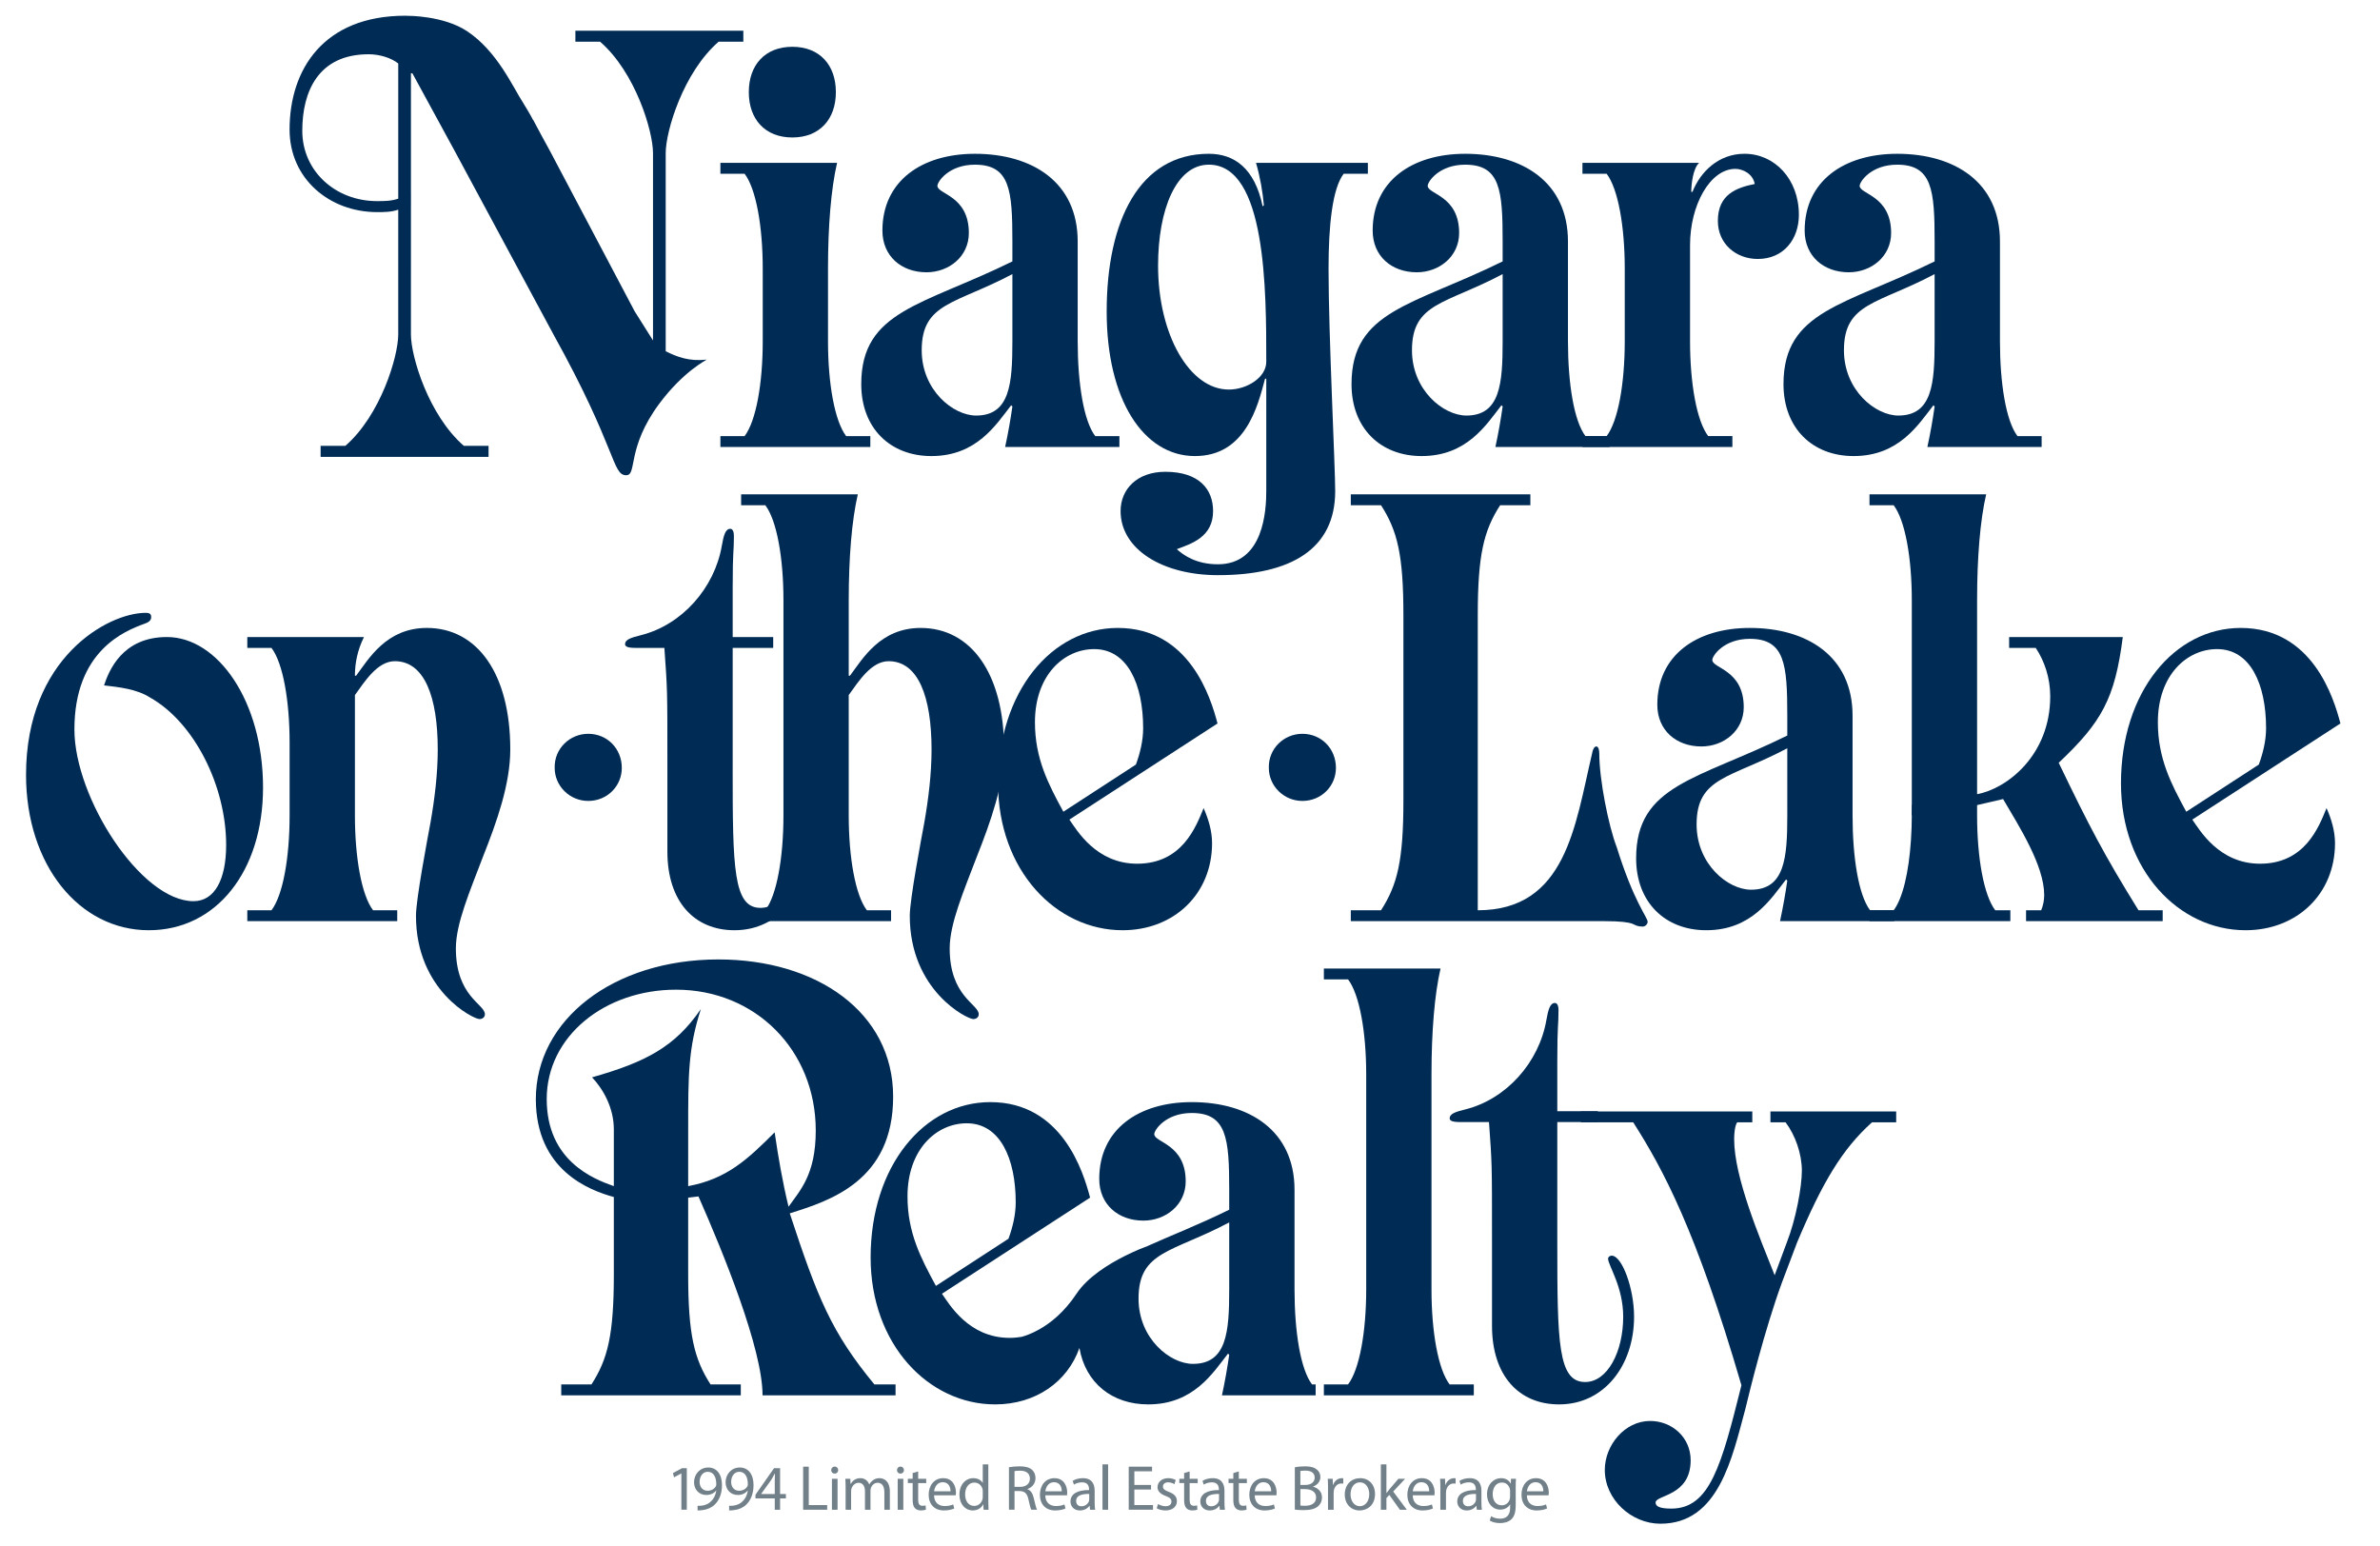
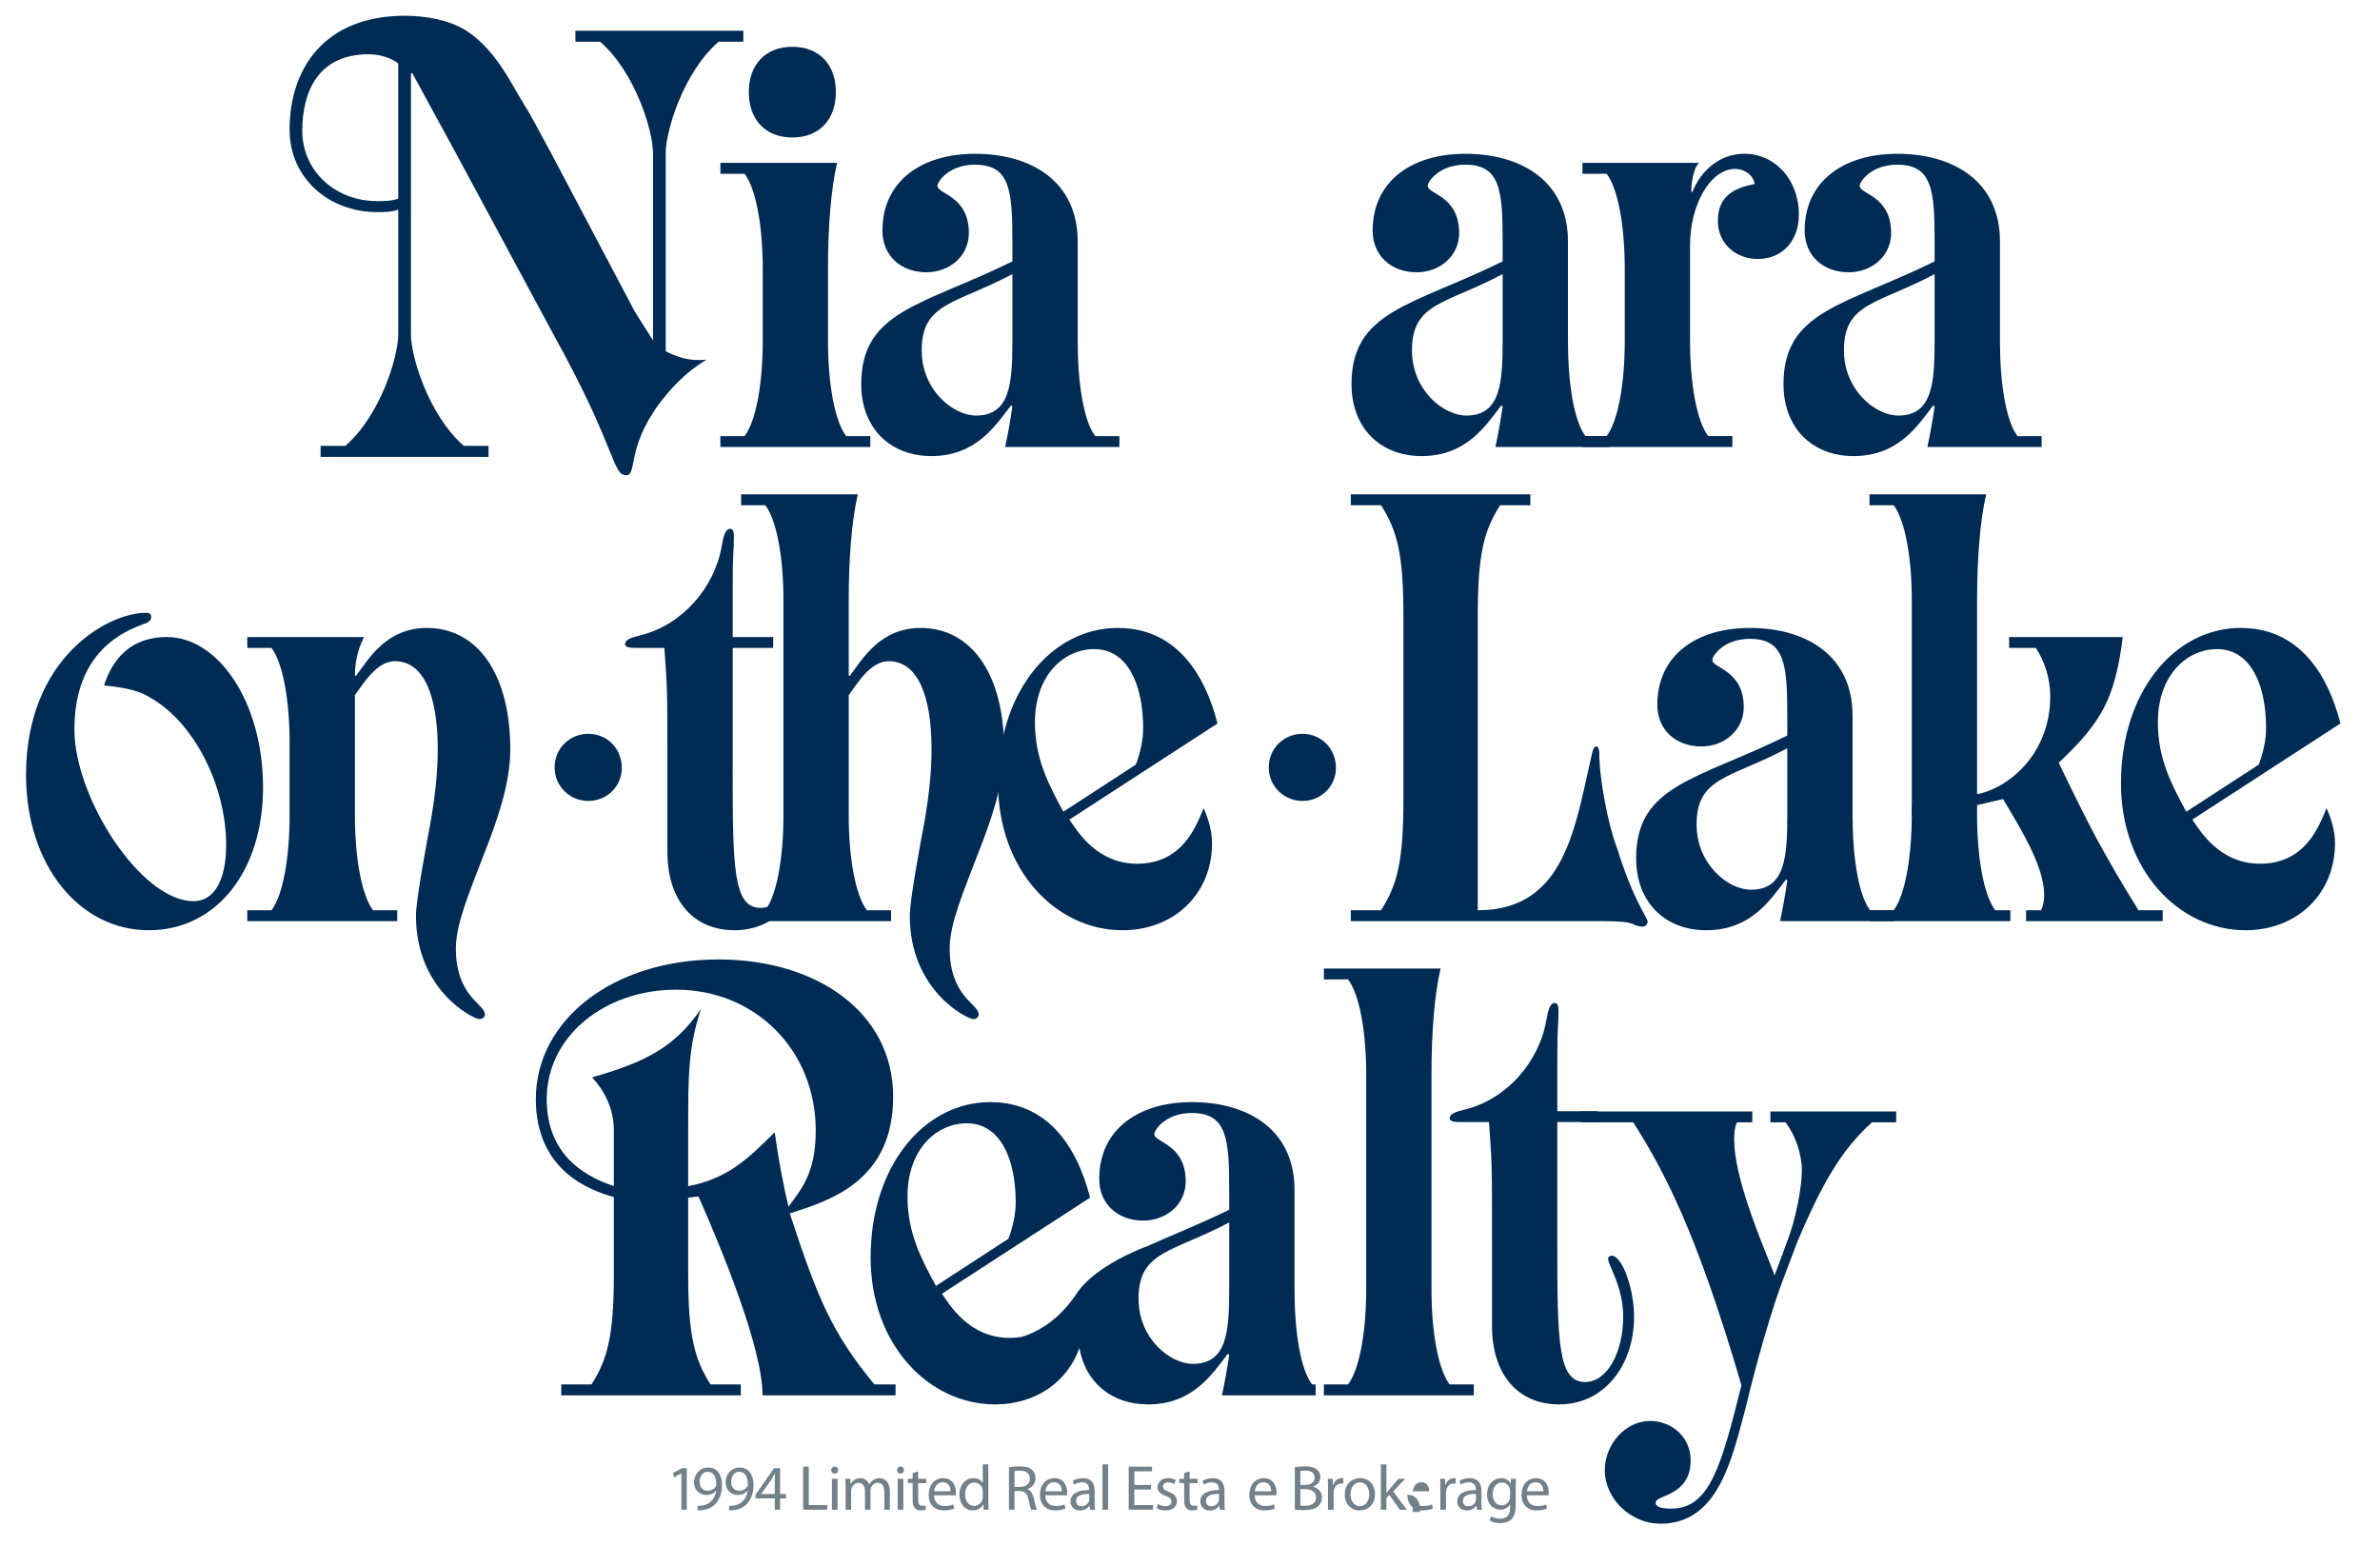
<svg xmlns="http://www.w3.org/2000/svg" version="1.1" x="0px" y="0px" width="272px" height="176.666px" viewBox="0 0 272 176.666" enable-background="new 0 0 272 176.666" xml:space="preserve">
  <g id="Layer_3">
    <path fill="#002B54" d="M82.331,49.843h2.765c1.313-1.728,2.074-6.011,2.074-10.847v-8.292c0-4.837-0.761-9.12-2.074-10.848h-2.765   v-1.243h13.335c-0.691,2.971-1.037,7.254-1.037,12.091v8.292c0,4.836,0.759,9.119,2.073,10.847h2.764v1.243H82.331V49.843z    M85.578,10.529c0-3.109,1.865-5.181,4.975-5.181c3.109,0,4.975,2.071,4.975,5.181c0,3.108-1.866,5.182-4.975,5.182   C87.443,15.711,85.578,13.638,85.578,10.529z" />
    <path fill="#002B54" d="M127.932,49.843v1.243h-13.059c0.345-1.588,0.622-3.179,0.829-4.63l-0.139-0.138   c-1.728,2.212-3.938,5.805-9.12,5.805c-4.697,0-8.014-3.179-8.014-8.223c0-8.43,7.048-8.982,17.273-14.025v-2.28   c0-5.872-0.276-8.774-4.285-8.774c-2.971,0-4.283,1.935-4.283,2.42c0,0.967,3.592,1.104,3.592,5.389   c0,2.692-2.279,4.489-4.835,4.489c-2.901,0-5.044-1.865-5.044-4.768c0-5.664,4.492-8.774,10.571-8.774   c6.564,0,11.746,3.247,11.746,10.019v11.401c0,4.836,0.691,9.119,2.004,10.847H127.932z M115.702,31.326   c-6.495,3.454-10.364,3.247-10.364,8.705c0,4.561,3.592,7.462,6.218,7.462c3.87,0,4.146-3.661,4.146-8.497V31.326z" />
-     <path fill="#002B54" d="M153.563,19.856c-1.313,1.728-1.729,6.011-1.729,10.848c0,7.601,0.76,22.593,0.76,25.426   c0,6.564-4.973,9.604-13.402,9.604c-6.357,0-11.124-2.97-11.124-7.324c0-2.486,1.865-4.49,5.112-4.49   c3.87,0,5.458,2.004,5.458,4.49c0,2.973-2.487,3.732-4.146,4.354c0.759,0.688,2.211,1.727,4.699,1.727   c5.25,0,5.526-6.218,5.526-8.36V43.279h-0.138c-0.829,3.109-2.21,8.844-8.014,8.844c-5.873,0-10.088-6.426-10.088-16.514   c0-10.363,3.731-18.033,11.678-18.033c2.902,0,5.25,1.659,6.148,6.01l0.139-0.137c-0.139-1.521-0.415-3.177-0.898-4.836h12.783   v1.243H153.563z M140.435,44.522c2.073,0,4.283-1.383,4.283-3.178c0-8.153,0-22.524-6.563-22.524c-3.731,0-5.804,5.112-5.804,11.54   C132.352,38.236,135.944,44.522,140.435,44.522z" />
    <path fill="#002B54" d="M183.962,49.843v1.243h-13.059c0.345-1.588,0.622-3.179,0.828-4.63l-0.136-0.138   c-1.727,2.212-3.939,5.805-9.122,5.805c-4.697,0-8.014-3.179-8.014-8.223c0-8.43,7.048-8.982,17.272-14.025v-2.28   c0-5.872-0.275-8.774-4.283-8.774c-2.971,0-4.283,1.935-4.283,2.42c0,0.967,3.594,1.104,3.594,5.389   c0,2.692-2.281,4.489-4.838,4.489c-2.901,0-5.044-1.865-5.044-4.768c0-5.664,4.492-8.774,10.571-8.774   c6.564,0,11.748,3.247,11.748,10.019v11.401c0,4.836,0.689,9.119,2.002,10.847H183.962z M171.731,31.326   c-6.493,3.454-10.363,3.247-10.363,8.705c0,4.561,3.592,7.462,6.218,7.462c3.87,0,4.145-3.661,4.145-8.497V31.326z" />
    <path fill="#002B54" d="M180.851,49.843h2.764c1.313-1.728,2.071-6.011,2.071-10.847v-8.292c0-4.837-0.758-9.12-2.071-10.848   h-2.764v-1.243h13.335c-0.691,0.622-0.899,2.417-0.899,3.315h0.139c0.897-2.279,2.97-4.353,5.94-4.353   c3.456,0,6.221,2.903,6.221,6.979c0,2.763-1.729,5.043-4.699,5.043c-2.488,0-4.561-1.727-4.561-4.353   c0-3.039,2.142-3.8,4.213-4.216c-0.206-1.174-1.38-1.728-2.209-1.728c-2.901,0-5.183,4.146-5.183,8.706v10.987   c0,4.836,0.76,9.119,2.074,10.847h2.764v1.243h-17.136V49.843z" />
    <path fill="#002B54" d="M233.33,49.843v1.243h-13.058c0.347-1.588,0.622-3.179,0.828-4.63l-0.136-0.138   c-1.727,2.212-3.939,5.805-9.122,5.805c-4.697,0-8.014-3.179-8.014-8.223c0-8.43,7.047-8.982,17.272-14.025v-2.28   c0-5.872-0.275-8.774-4.281-8.774c-2.973,0-4.285,1.935-4.285,2.42c0,0.967,3.594,1.104,3.594,5.389   c0,2.692-2.281,4.489-4.835,4.489c-2.903,0-5.046-1.865-5.046-4.768c0-5.664,4.492-8.774,10.573-8.774   c6.563,0,11.746,3.247,11.746,10.019v11.401c0,4.836,0.691,9.119,2.004,10.847H233.33z M221.099,31.326   c-6.493,3.454-10.363,3.247-10.363,8.705c0,4.561,3.595,7.462,6.218,7.462c3.87,0,4.145-3.661,4.145-8.497V31.326z" />
    <path fill="#002B54" d="M2.976,88.559c0-13.336,9.328-18.519,13.681-18.519c0.345,0,0.622,0.07,0.622,0.485   c0,0.414-0.346,0.622-0.76,0.759c-2.28,0.829-8.015,3.109-8.015,12.091c0,7.809,7.6,19.621,13.61,19.621   c2.418,0,3.732-2.486,3.732-6.423c0-6.771-3.662-14.027-8.706-16.858c-1.52-0.97-3.524-1.177-5.25-1.384   c0.552-1.657,2.073-5.525,7.185-5.525c5.803,0,10.986,7.323,10.986,17.204c0,9.534-5.321,16.306-13.059,16.306   C9.056,106.315,2.976,98.853,2.976,88.559z" />
    <path fill="#002B54" d="M28.263,104.034h2.763c1.313-1.726,2.072-6.011,2.072-10.846v-8.294c0-4.835-0.759-9.119-2.072-10.847   h-2.763v-1.242h13.334c-0.76,1.518-1.035,3.037-1.035,4.421h0.137c1.451-1.935,3.455-5.46,8.085-5.46   c5.733,0,9.533,5.184,9.533,13.889c0,3.939-1.52,8.223-3.109,12.23c-1.519,4.005-3.109,7.669-3.109,10.501   c0,5.527,3.317,6.356,3.317,7.532c0,0.344-0.277,0.551-0.622,0.551c-0.691,0-7.255-3.246-7.255-11.813   c0-1.866,1.313-8.775,1.659-10.641c0.483-2.762,0.83-5.596,0.83-8.36c0-6.011-1.521-10.088-4.906-10.088   c-2.003,0-3.455,2.351-4.56,3.87v13.751c0,4.835,0.759,9.12,2.072,10.846h2.764v1.243H28.263V104.034z" />
    <path fill="#002B54" d="M71.063,87.761c0,2.066-1.652,3.777-3.836,3.777c-2.125,0-3.835-1.711-3.835-3.777   c-0.06-2.183,1.71-3.895,3.835-3.895C69.411,83.866,71.063,85.578,71.063,87.761z" />
    <path fill="#002B54" d="M83.734,87.865c0,11.333,0.069,15.895,3.179,15.895c2.556,0,4.353-3.455,4.353-7.463   c0-3.455-1.727-5.873-1.727-6.634c0-0.207,0.207-0.344,0.414-0.344c1.176,0,2.557,3.729,2.557,6.978   c0,5.525-3.384,10.019-8.566,10.019c-4.63,0-7.67-3.319-7.67-8.982v-9.468c0-9.464,0-8.91-0.344-13.817h-3.109   c-0.553,0-1.382,0-1.382-0.414c0-0.553,0.691-0.76,1.796-1.037c4.698-1.174,8.429-5.39,9.258-10.225   c0.207-1.177,0.414-1.937,0.968-1.937c0.344,0,0.414,0.486,0.414,0.831c0,2.003-0.139,1.313-0.139,5.94v5.599h4.63v1.242h-4.63   V87.865z" />
    <path fill="#002B54" d="M84.7,104.034h2.765c1.313-1.726,2.072-6.011,2.072-10.846V68.591c0-4.837-0.76-9.12-2.072-10.849H84.7   v-1.244h13.336c-0.691,2.973-1.038,7.256-1.038,12.093v8.636h0.139c1.451-1.935,3.455-5.46,8.083-5.46   c5.734,0,9.534,5.184,9.534,13.889c0,3.939-1.52,8.223-3.109,12.23c-1.521,4.005-3.109,7.669-3.109,10.501   c0,5.527,3.317,6.356,3.317,7.532c0,0.344-0.277,0.551-0.622,0.551c-0.69,0-7.256-3.246-7.256-11.813   c0-1.866,1.313-8.775,1.66-10.641c0.483-2.762,0.828-5.596,0.828-8.36c0-6.011-1.519-10.088-4.906-10.088   c-2.003,0-3.454,2.351-4.56,3.87v13.751c0,4.835,0.76,9.12,2.073,10.846h2.765v1.243H84.7V104.034z" />
    <path fill="#002B54" d="M122.217,93.671c0.829,1.174,3.04,5.042,7.738,5.042c5.112,0,6.702-4.144,7.601-6.354   c0.55,1.244,0.966,2.625,0.966,4.006c0,5.805-4.353,9.951-10.226,9.951c-7.6,0-14.232-6.842-14.232-16.79   c0-10.502,6.149-17.759,13.68-17.759c8.222,0,10.64,8.017,11.4,10.918L122.217,93.671z M129.818,87.382   c0.483-1.312,0.828-2.763,0.828-4.144c0-5.044-1.796-9.053-5.597-9.053c-3.454,0-6.77,2.972-6.77,8.36   c0,4.146,1.52,7.049,3.248,10.226L129.818,87.382z" />
    <path fill="#002B54" d="M152.678,87.761c0,2.066-1.651,3.777-3.834,3.777c-2.124,0-3.835-1.711-3.835-3.777   c-0.059-2.183,1.711-3.895,3.835-3.895C151.026,83.866,152.678,85.578,152.678,87.761z" />
    <path fill="#002B54" d="M154.377,104.034h3.454c1.868-2.901,2.559-5.666,2.559-12.573V70.318c0-6.91-0.691-9.674-2.559-12.576   h-3.454v-1.244h20.521v1.244h-3.454c-1.866,2.902-2.556,5.666-2.556,12.576v33.716c10.087,0,11.123-9.672,13.058-17.896   c0.069-0.483,0.274-0.827,0.483-0.827c0.277,0,0.347,0.482,0.347,0.827c0,2.903,1.036,8.224,2.002,10.711   c1.935,6.217,3.525,8.013,3.525,8.498c0,0.276-0.277,0.551-0.555,0.551c-0.622,0-0.759-0.137-1.242-0.344   c-0.414-0.139-1.244-0.277-3.178-0.277h-28.951V104.034z" />
    <path fill="#002B54" d="M216.49,104.034v1.243h-13.058c0.344-1.588,0.622-3.177,0.83-4.628l-0.139-0.14   c-1.727,2.211-3.938,5.806-9.121,5.806c-4.697,0-8.015-3.181-8.015-8.223c0-8.43,7.048-8.98,17.274-14.027v-2.279   c0-5.872-0.277-8.774-4.285-8.774c-2.971,0-4.284,1.934-4.284,2.418c0,0.967,3.592,1.105,3.592,5.39   c0,2.693-2.279,4.492-4.836,4.492c-2.901,0-5.041-1.866-5.041-4.769c0-5.667,4.489-8.776,10.569-8.776   c6.564,0,11.745,3.249,11.745,10.02v11.402c0,4.835,0.691,9.12,2.004,10.846H216.49z M204.262,85.517   c-6.496,3.456-10.365,3.247-10.365,8.706c0,4.56,3.592,7.461,6.218,7.461c3.87,0,4.147-3.66,4.147-8.495V85.517z" />
    <path fill="#002B54" d="M250.549,93.671c0.831,1.174,3.04,5.042,7.74,5.042c5.113,0,6.701-4.144,7.601-6.354   c0.552,1.244,0.968,2.625,0.968,4.006c0,5.805-4.355,9.951-10.226,9.951c-7.601,0-14.235-6.842-14.235-16.79   c0-10.502,6.148-17.759,13.68-17.759c8.222,0,10.64,8.017,11.4,10.918L250.549,93.671z M258.15,87.382   c0.484-1.312,0.831-2.763,0.831-4.144c0-5.044-1.796-9.053-5.599-9.053c-3.454,0-6.769,2.972-6.769,8.36   c0,4.146,1.519,7.049,3.246,10.226L258.15,87.382z" />
    <path fill="#002B54" d="M64.142,158.225h3.454c1.866-2.9,2.557-5.666,2.557-12.574v-8.844c-2.764-0.76-8.914-3.039-8.914-11.193   c0-9.049,8.844-15.96,20.867-15.96c11.193,0,19.968,6.01,19.968,15.685c0,9.604-7.187,11.885-11.815,13.334   c3.178,9.674,4.767,13.61,9.672,19.553h2.418v1.245H87.149c0-5.321-4.492-16.308-7.324-22.732l-1.176,0.14v8.773   c0,6.908,0.691,9.674,2.557,12.574h3.456v1.245H64.142V158.225z M78.65,135.563c4.422-0.828,6.771-3.039,9.881-6.149   c0.415,2.834,0.898,5.666,1.589,8.501c1.313-1.867,3.109-3.663,3.109-8.707c0-9.189-6.909-16.098-15.96-16.098   c-8.152,0-14.787,5.318-14.787,12.504c0,7.047,5.321,9.121,7.67,9.949v-6.494c0-2.488-1.244-4.629-2.488-5.941   c6.08-1.729,9.466-3.456,12.437-7.808c-1.452,4.491-1.452,7.532-1.452,13.749V135.563z" />
    <path fill="#002B54" d="M151.3,158.225h2.764c1.311-1.726,2.074-6.01,2.074-10.847V122.78c0-4.835-0.763-9.12-2.074-10.846H151.3   v-1.244h13.333c-0.689,2.97-1.034,7.255-1.034,12.09v24.598c0,4.837,0.758,9.121,2.072,10.847h2.764v1.245H151.3V158.225z" />
    <path fill="#002B54" d="M177.977,142.06c0,11.331,0.072,15.89,3.179,15.89c2.556,0,4.353-3.453,4.353-7.462   c0-3.453-1.727-5.873-1.727-6.632c0-0.207,0.208-0.347,0.414-0.347c1.176,0,2.556,3.731,2.556,6.979   c0,5.528-3.384,10.02-8.567,10.02c-4.628,0-7.669-3.318-7.669-8.982v-9.465c0-9.469,0-8.913-0.345-13.82h-3.109   c-0.553,0-1.383,0-1.383-0.414c0-0.553,0.691-0.759,1.796-1.035c4.699-1.177,8.428-5.392,9.258-10.226   c0.208-1.177,0.416-1.935,0.969-1.935c0.347,0,0.414,0.482,0.414,0.828c0,2.004-0.139,1.313-0.139,5.94v5.599h4.63v1.242h-4.63   V142.06z" />
    <g>
      <g>
        <path fill="#718089" d="M77.871,168.398h-0.015l-0.825,0.445l-0.124-0.489l1.037-0.555h0.548v4.747h-0.621V168.398z" />
        <path fill="#718089" d="M79.722,172.094c0.139,0.016,0.299,0,0.519-0.021c0.373-0.053,0.723-0.197,0.994-0.462     c0.314-0.284,0.54-0.7,0.628-1.256h-0.022c-0.262,0.321-0.643,0.505-1.125,0.505c-0.848,0-1.396-0.643-1.396-1.454     c0-0.898,0.65-1.687,1.622-1.687s1.571,0.78,1.571,2.009c0,1.037-0.351,1.768-0.818,2.22c-0.365,0.358-0.869,0.577-1.381,0.636     c-0.234,0.036-0.438,0.044-0.591,0.036V172.094z M79.955,169.37c0,0.591,0.358,1.008,0.913,1.008     c0.431,0,0.767-0.212,0.935-0.496c0.036-0.066,0.059-0.133,0.059-0.242c0-0.811-0.3-1.431-0.979-1.431     C80.342,168.209,79.955,168.691,79.955,169.37z" />
        <path fill="#718089" d="M83.327,172.094c0.139,0.016,0.299,0,0.519-0.021c0.373-0.053,0.723-0.197,0.994-0.462     c0.314-0.284,0.541-0.7,0.628-1.256h-0.022c-0.263,0.321-0.643,0.505-1.125,0.505c-0.848,0-1.396-0.643-1.396-1.454     c0-0.898,0.65-1.687,1.622-1.687s1.571,0.78,1.571,2.009c0,1.037-0.351,1.768-0.818,2.22c-0.365,0.358-0.869,0.577-1.381,0.636     c-0.233,0.036-0.438,0.044-0.591,0.036V172.094z M83.561,169.37c0,0.591,0.357,1.008,0.913,1.008     c0.431,0,0.767-0.212,0.935-0.496c0.036-0.066,0.059-0.133,0.059-0.242c0-0.811-0.3-1.431-0.979-1.431     C83.947,168.209,83.561,168.691,83.561,169.37z" />
        <path fill="#718089" d="M88.545,172.547v-1.299H86.34v-0.417l2.118-3.031h0.694v2.95h0.665v0.498h-0.665v1.299H88.545z      M88.545,170.75v-1.584c0-0.249,0.008-0.497,0.022-0.746h-0.022c-0.146,0.277-0.263,0.481-0.395,0.701l-1.161,1.615v0.014H88.545     z" />
        <path fill="#718089" d="M91.787,167.625h0.643v4.39h2.104v0.532h-2.747V167.625z" />
        <path fill="#718089" d="M95.792,168.02c0,0.219-0.153,0.394-0.409,0.394c-0.234,0-0.387-0.175-0.387-0.394     c0-0.22,0.16-0.402,0.401-0.402C95.632,167.617,95.792,167.792,95.792,168.02z M95.077,172.547v-3.535h0.643v3.535H95.077z" />
        <path fill="#718089" d="M96.642,169.969c0-0.371-0.014-0.664-0.029-0.957h0.563l0.029,0.578h0.021     c0.197-0.337,0.526-0.65,1.118-0.65c0.475,0,0.84,0.291,0.994,0.708h0.014c0.11-0.205,0.256-0.351,0.402-0.46     c0.212-0.161,0.438-0.248,0.774-0.248c0.475,0,1.169,0.307,1.169,1.533v2.074h-0.628v-1.993c0-0.688-0.256-1.089-0.767-1.089     c-0.373,0-0.65,0.27-0.768,0.576c-0.029,0.096-0.051,0.206-0.051,0.321v2.185h-0.628v-2.117c0-0.563-0.248-0.965-0.737-0.965     c-0.395,0-0.694,0.322-0.797,0.644c-0.036,0.087-0.051,0.204-0.051,0.314v2.124h-0.628V169.969z" />
        <path fill="#718089" d="M103.31,168.02c0,0.219-0.153,0.394-0.409,0.394c-0.234,0-0.387-0.175-0.387-0.394     c0-0.22,0.16-0.402,0.401-0.402C103.149,167.617,103.31,167.792,103.31,168.02z M102.593,172.547v-3.535h0.644v3.535H102.593z" />
        <path fill="#718089" d="M104.933,168.165v0.847h0.92v0.489h-0.92v1.906c0,0.438,0.124,0.687,0.482,0.687     c0.175,0,0.277-0.014,0.373-0.043l0.029,0.488c-0.125,0.045-0.321,0.089-0.569,0.089c-0.3,0-0.541-0.103-0.694-0.271     c-0.175-0.197-0.249-0.512-0.249-0.928v-1.929h-0.548v-0.489h0.548v-0.657L104.933,168.165z" />
        <path fill="#718089" d="M106.747,170.896c0.014,0.87,0.563,1.227,1.212,1.227c0.46,0,0.745-0.08,0.979-0.183l0.117,0.462     c-0.226,0.102-0.621,0.226-1.184,0.226c-1.088,0-1.738-0.724-1.738-1.789c0-1.067,0.628-1.899,1.658-1.899     c1.162,0,1.461,1.007,1.461,1.657c0,0.133-0.007,0.228-0.021,0.3H106.747z M108.631,170.437c0.007-0.401-0.167-1.037-0.891-1.037     c-0.657,0-0.935,0.592-0.986,1.037H108.631z" />
        <path fill="#718089" d="M112.952,167.361v4.272c0,0.314,0.015,0.673,0.029,0.913h-0.57l-0.029-0.613h-0.022     c-0.19,0.394-0.613,0.694-1.19,0.694c-0.854,0-1.52-0.724-1.52-1.797c-0.007-1.177,0.73-1.892,1.585-1.892     c0.548,0,0.906,0.255,1.066,0.533h0.015v-2.111H112.952z M112.316,170.451c0-0.081-0.008-0.19-0.029-0.271     c-0.096-0.401-0.446-0.738-0.928-0.738c-0.665,0-1.06,0.585-1.06,1.359c0,0.715,0.358,1.308,1.045,1.308     c0.431,0,0.825-0.293,0.942-0.767c0.021-0.088,0.029-0.176,0.029-0.278V170.451z" />
        <path fill="#718089" d="M115.31,167.689c0.321-0.059,0.788-0.102,1.22-0.102c0.679,0,1.125,0.132,1.424,0.401     c0.241,0.22,0.387,0.556,0.387,0.942c0,0.644-0.409,1.074-0.92,1.249v0.022c0.373,0.131,0.599,0.481,0.716,0.992     c0.161,0.688,0.277,1.162,0.379,1.352h-0.658c-0.08-0.145-0.189-0.562-0.321-1.176c-0.146-0.68-0.417-0.935-0.994-0.956h-0.599     v2.132h-0.635V167.689z M115.944,169.933h0.65c0.679,0,1.11-0.373,1.11-0.935c0-0.637-0.46-0.914-1.132-0.914     c-0.307,0-0.519,0.022-0.628,0.053V169.933z" />
        <path fill="#718089" d="M119.461,170.896c0.015,0.87,0.563,1.227,1.212,1.227c0.46,0,0.745-0.08,0.979-0.183l0.117,0.462     c-0.226,0.102-0.621,0.226-1.184,0.226c-1.088,0-1.738-0.724-1.738-1.789c0-1.067,0.628-1.899,1.658-1.899     c1.162,0,1.461,1.007,1.461,1.657c0,0.133-0.007,0.228-0.022,0.3H119.461z M121.345,170.437c0.008-0.401-0.167-1.037-0.891-1.037     c-0.657,0-0.935,0.592-0.986,1.037H121.345z" />
        <path fill="#718089" d="M125.104,171.7c0,0.307,0.014,0.606,0.051,0.847h-0.577l-0.051-0.445h-0.022     c-0.197,0.278-0.577,0.526-1.081,0.526c-0.716,0-1.082-0.505-1.082-1.017c0-0.854,0.76-1.321,2.125-1.313v-0.073     c0-0.286-0.081-0.818-0.803-0.811c-0.336,0-0.68,0.095-0.928,0.263l-0.146-0.431c0.292-0.183,0.723-0.307,1.169-0.307     c1.081,0,1.344,0.737,1.344,1.438V171.7z M124.484,170.743c-0.701-0.014-1.498,0.109-1.498,0.796     c0,0.424,0.278,0.613,0.599,0.613c0.467,0,0.767-0.291,0.87-0.591c0.021-0.073,0.029-0.146,0.029-0.204V170.743z" />
        <path fill="#718089" d="M125.999,167.361h0.643v5.186h-0.643V167.361z" />
        <path fill="#718089" d="M131.546,170.239h-1.907v1.775h2.133v0.532h-2.775v-4.922h2.666v0.532h-2.023v1.556h1.907V170.239z" />
        <path fill="#718089" d="M132.346,171.897c0.197,0.117,0.533,0.248,0.854,0.248c0.46,0,0.679-0.228,0.679-0.526     c0-0.307-0.183-0.466-0.65-0.644c-0.643-0.232-0.942-0.575-0.942-0.999c0-0.57,0.467-1.037,1.22-1.037     c0.357,0,0.672,0.095,0.862,0.219l-0.153,0.468c-0.139-0.089-0.395-0.212-0.723-0.212c-0.38,0-0.584,0.218-0.584,0.482     c0,0.292,0.205,0.424,0.665,0.605c0.606,0.228,0.928,0.534,0.928,1.06c0,0.629-0.49,1.066-1.315,1.066     c-0.388,0-0.745-0.103-0.993-0.248L132.346,171.897z" />
        <path fill="#718089" d="M135.958,168.165v0.847h0.92v0.489h-0.92v1.906c0,0.438,0.124,0.687,0.481,0.687     c0.175,0,0.278-0.014,0.373-0.043l0.029,0.488c-0.125,0.045-0.322,0.089-0.57,0.089c-0.3,0-0.541-0.103-0.694-0.271     c-0.175-0.197-0.248-0.512-0.248-0.928v-1.929h-0.548v-0.489h0.548v-0.657L135.958,168.165z" />
        <path fill="#718089" d="M139.94,171.7c0,0.307,0.014,0.606,0.051,0.847h-0.577l-0.051-0.445h-0.022     c-0.198,0.278-0.577,0.526-1.081,0.526c-0.716,0-1.081-0.505-1.081-1.017c0-0.854,0.76-1.321,2.125-1.313v-0.073     c0-0.286-0.081-0.818-0.804-0.811c-0.336,0-0.679,0.095-0.927,0.263l-0.146-0.431c0.292-0.183,0.723-0.307,1.168-0.307     c1.081,0,1.344,0.737,1.344,1.438V171.7z M139.319,170.743c-0.701-0.014-1.498,0.109-1.498,0.796     c0,0.424,0.278,0.613,0.599,0.613c0.467,0,0.767-0.291,0.869-0.591c0.022-0.073,0.029-0.146,0.029-0.204V170.743z" />
-         <path fill="#718089" d="M141.58,168.165v0.847h0.92v0.489h-0.92v1.906c0,0.438,0.124,0.687,0.482,0.687     c0.175,0,0.277-0.014,0.373-0.043l0.029,0.488c-0.125,0.045-0.321,0.089-0.569,0.089c-0.3,0-0.541-0.103-0.695-0.271     c-0.175-0.197-0.248-0.512-0.248-0.928v-1.929h-0.548v-0.489h0.548v-0.657L141.58,168.165z" />
        <path fill="#718089" d="M143.394,170.896c0.014,0.87,0.562,1.227,1.212,1.227c0.46,0,0.745-0.08,0.979-0.183l0.117,0.462     c-0.227,0.102-0.621,0.226-1.184,0.226c-1.088,0-1.739-0.724-1.739-1.789c0-1.067,0.628-1.899,1.658-1.899     c1.162,0,1.461,1.007,1.461,1.657c0,0.133-0.007,0.228-0.022,0.3H143.394z M145.278,170.437c0.007-0.401-0.168-1.037-0.892-1.037     c-0.657,0-0.935,0.592-0.986,1.037H145.278z" />
        <path fill="#718089" d="M147.979,167.697c0.277-0.066,0.723-0.109,1.161-0.109c0.635,0,1.044,0.109,1.344,0.357     c0.255,0.191,0.417,0.482,0.417,0.869c0,0.482-0.321,0.898-0.833,1.082v0.021c0.468,0.109,1.016,0.497,1.016,1.228     c0,0.424-0.168,0.752-0.424,0.985c-0.336,0.313-0.891,0.461-1.694,0.461c-0.438,0-0.775-0.03-0.986-0.059V167.697z      M148.613,169.713h0.577c0.665,0,1.059-0.357,1.059-0.832c0-0.57-0.431-0.805-1.073-0.805c-0.292,0-0.46,0.022-0.563,0.045     V169.713z M148.613,172.065c0.132,0.022,0.307,0.028,0.534,0.028c0.657,0,1.264-0.24,1.264-0.956     c0-0.665-0.578-0.949-1.271-0.949h-0.526V172.065z" />
        <path fill="#718089" d="M151.773,170.116c0-0.417-0.007-0.775-0.029-1.104h0.563l0.029,0.701h0.021     c0.161-0.475,0.556-0.773,0.986-0.773c0.065,0,0.117,0.007,0.175,0.015v0.605c-0.065-0.015-0.131-0.015-0.219-0.015     c-0.453,0-0.774,0.337-0.862,0.817c-0.015,0.089-0.022,0.198-0.022,0.301v1.884h-0.643V170.116z" />
        <path fill="#718089" d="M157.144,170.75c0,1.308-0.913,1.878-1.76,1.878c-0.949,0-1.695-0.702-1.695-1.819     c0-1.177,0.782-1.869,1.753-1.869C156.458,168.939,157.144,169.677,157.144,170.75z M154.347,170.786     c0,0.775,0.438,1.359,1.066,1.359c0.613,0,1.074-0.576,1.074-1.374c0-0.599-0.3-1.352-1.06-1.352     C154.675,169.42,154.347,170.122,154.347,170.786z" />
        <path fill="#718089" d="M158.448,170.635h0.015c0.088-0.125,0.205-0.279,0.307-0.403l1.044-1.22h0.768l-1.359,1.453l1.556,2.082     h-0.789l-1.213-1.694l-0.329,0.365v1.329h-0.636v-5.186h0.636V170.635z" />
-         <path fill="#718089" d="M161.454,170.896c0.014,0.87,0.562,1.227,1.212,1.227c0.46,0,0.745-0.08,0.979-0.183l0.117,0.462     c-0.227,0.102-0.621,0.226-1.184,0.226c-1.088,0-1.739-0.724-1.739-1.789c0-1.067,0.628-1.899,1.658-1.899     c1.162,0,1.461,1.007,1.461,1.657c0,0.133-0.007,0.228-0.022,0.3H161.454z M163.338,170.437c0.007-0.401-0.168-1.037-0.892-1.037     c-0.657,0-0.935,0.592-0.986,1.037H163.338z" />
+         <path fill="#718089" d="M161.454,170.896c0.014,0.87,0.562,1.227,1.212,1.227c0.46,0,0.745-0.08,0.979-0.183l0.117,0.462     c-0.227,0.102-0.621,0.226-1.184,0.226c-1.088,0-1.739-0.724-1.739-1.789c1.162,0,1.461,1.007,1.461,1.657c0,0.133-0.007,0.228-0.022,0.3H161.454z M163.338,170.437c0.007-0.401-0.168-1.037-0.892-1.037     c-0.657,0-0.935,0.592-0.986,1.037H163.338z" />
        <path fill="#718089" d="M164.612,170.116c0-0.417-0.007-0.775-0.029-1.104h0.563l0.029,0.701h0.021     c0.161-0.475,0.556-0.773,0.986-0.773c0.065,0,0.116,0.007,0.175,0.015v0.605c-0.065-0.015-0.131-0.015-0.219-0.015     c-0.453,0-0.774,0.337-0.862,0.817c-0.015,0.089-0.022,0.198-0.022,0.301v1.884h-0.643V170.116z" />
        <path fill="#718089" d="M169.305,171.7c0,0.307,0.014,0.606,0.051,0.847h-0.577l-0.051-0.445h-0.021     c-0.197,0.278-0.577,0.526-1.081,0.526c-0.716,0-1.081-0.505-1.081-1.017c0-0.854,0.76-1.321,2.125-1.313v-0.073     c0-0.286-0.08-0.818-0.803-0.811c-0.336,0-0.679,0.095-0.927,0.263l-0.146-0.431c0.292-0.183,0.723-0.307,1.168-0.307     c1.081,0,1.344,0.737,1.344,1.438V171.7z M168.684,170.743c-0.701-0.014-1.498,0.109-1.498,0.796     c0,0.424,0.278,0.613,0.599,0.613c0.468,0,0.768-0.291,0.87-0.591c0.022-0.073,0.029-0.146,0.029-0.204V170.743z" />
        <path fill="#718089" d="M173.223,172.028c0,0.817-0.168,1.309-0.504,1.623c-0.35,0.313-0.847,0.423-1.292,0.423     c-0.423,0-0.891-0.103-1.176-0.293l0.16-0.496c0.234,0.154,0.599,0.285,1.037,0.285c0.658,0,1.14-0.343,1.14-1.243v-0.387h-0.015     c-0.19,0.329-0.577,0.593-1.125,0.593c-0.876,0-1.504-0.746-1.504-1.725c0-1.197,0.781-1.869,1.6-1.869     c0.613,0,0.941,0.313,1.103,0.605h0.015l0.022-0.533h0.57c-0.022,0.249-0.029,0.541-0.029,0.965V172.028z M172.58,170.407     c0-0.109-0.008-0.204-0.037-0.285c-0.116-0.38-0.423-0.687-0.898-0.687c-0.614,0-1.052,0.519-1.052,1.336     c0,0.695,0.358,1.271,1.045,1.271c0.402,0,0.76-0.248,0.891-0.657c0.036-0.109,0.051-0.232,0.051-0.343V170.407z" />
        <path fill="#718089" d="M174.498,170.896c0.015,0.87,0.563,1.227,1.212,1.227c0.46,0,0.745-0.08,0.979-0.183l0.117,0.462     c-0.226,0.102-0.621,0.226-1.184,0.226c-1.088,0-1.738-0.724-1.738-1.789c0-1.067,0.628-1.899,1.658-1.899     c1.162,0,1.461,1.007,1.461,1.657c0,0.133-0.008,0.228-0.022,0.3H174.498z M176.382,170.437c0.008-0.401-0.167-1.037-0.891-1.037     c-0.657,0-0.935,0.592-0.986,1.037H176.382z" />
      </g>
    </g>
    <path fill="#002B54" d="M205.375,142.018c2.903-6.91,5.182-10.711,8.569-13.751h2.763v-1.242h-14.372v1.242h1.729   c1.104,1.452,1.863,3.594,1.863,5.528c0,1.865-0.689,5.596-1.727,8.223l-1.383,3.729c-1.727-4.353-4.628-11.191-4.628-15.545   c0-0.623,0.069-1.52,0.345-1.936h1.729v-1.242H189.14h-7.856h-0.622v1.242h0.622h5.368c3.387,5.321,7.187,12.301,12.369,30.056   c-2.281,9.121-3.592,14.095-8.014,14.095c-1.382,0-1.796-0.276-1.796-0.69c0-0.898,4.006-0.692,4.006-4.837   c0-2.625-2.143-4.49-4.63-4.49c-2.901,0-5.181,2.764-5.181,5.595c0,3.389,3.04,6.149,6.355,6.149c6.661,0,8.186-7.506,9.71-13.123   c0.471-1.975,2.204-9.044,4.178-14.441L205.375,142.018z" />
    <path fill="#002B54" d="M149.946,158.225c-1.311-1.726-2.001-6.01-2.001-10.847v-11.399c0-6.771-5.183-10.02-11.746-10.02   c-6.08,0-10.571,3.109-10.571,8.775c0,2.902,2.141,4.768,5.044,4.768c2.557,0,4.836-1.797,4.836-4.491   c0-4.285-3.592-4.422-3.592-5.391c0-0.482,1.313-2.417,4.283-2.417c4.006,0,4.283,2.903,4.283,8.775v2.279   c-3.55,1.75-6.708,2.962-9.33,4.151c-0.3,0.109-1.333,0.501-2.603,1.138c-1.878,0.941-4.26,2.417-5.513,4.305   c-1.418,2.137-2.996,3.375-4.282,4.094c-0.819,0.459-1.518,0.709-1.98,0.838c-0.433,0.072-0.886,0.122-1.384,0.122   c-4.697,0-6.908-3.869-7.737-5.044l16.928-10.984c-0.761-2.902-3.179-10.918-11.401-10.918c-7.531,0-13.68,7.255-13.68,17.759   c0,9.948,6.633,16.789,14.233,16.789c4.602,0,8.258-2.554,9.63-6.451c0.688,4.003,3.741,6.451,7.861,6.451   c5.18,0,7.393-3.595,9.119-5.804l0.139,0.137c-0.208,1.452-0.485,3.041-0.83,4.63h10.707v-1.245H149.946z M103.715,136.737   c0-5.388,3.316-8.358,6.771-8.358c3.8,0,5.596,4.005,5.596,9.049c0,1.384-0.344,2.833-0.828,4.146l-8.292,5.39   C105.236,143.785,103.715,140.885,103.715,136.737z M140.482,147.378c0,4.837-0.277,8.498-4.145,8.498   c-2.626,0-6.218-2.899-6.218-7.461c0-5.459,3.868-5.253,10.363-8.706V147.378z" />
  </g>
  <g id="Layer_5">
    <path fill="none" d="M218.492,93.188c-0.007,0-0.014-0.003-0.021-0.004c-0.012,1.095-0.034,2.063-0.071,2.71   C218.455,95.019,218.492,94.119,218.492,93.188z" />
    <path fill="#002B54" d="M244.401,104.034c-3.937-6.355-5.597-9.534-9.12-16.858c4.905-4.63,6.426-7.323,7.324-14.37h-12.99v1.242   h3.041c0.968,1.451,1.657,3.386,1.657,5.527c0,6.771-4.973,10.571-8.359,11.193V68.591c0-4.837,0.345-9.12,1.036-12.093h-13.334   v1.244h2.763c1.313,1.729,2.073,6.012,2.073,10.849v23.354c-0.004-0.001-0.008-0.003-0.012-0.004   c-0.001,0.424-0.004,0.842-0.008,1.244c0.007,0.001,0.014,0.004,0.021,0.004c0,0.931-0.037,1.83-0.092,2.706   c-0.004,0.071-0.008,0.144-0.013,0.206c-0.243,3.581-0.929,6.565-1.969,7.934h-2.763v1.243h16.098v-1.243h-1.727   c-1.313-1.726-2.073-6.011-2.073-10.846v-1.177l2.971-0.69c1.865,3.179,4.699,7.601,4.699,10.987c0,0.619-0.139,1.241-0.347,1.726   h-1.727v1.243h15.615v-1.243H244.401z" />
    <path fill="none" d="M34.546,14.943c0,4.615,3.79,8.042,8.549,8.042c0.807,0,1.613,0,2.418-0.279V7.253   c-0.805-0.631-2.096-1.051-3.386-1.051C36.321,6.202,34.546,10.538,34.546,14.943z" />
    <path fill="#002B54" d="M65.759,3.508v1.258h2.822c4.034,3.497,6.049,10.21,6.049,12.727V38.91l-2.102-3.337l-9.676-18.321   c-0.673-1.23-1.356-2.476-1.916-3.547l-0.015,0.009c0,0-0.379-0.751-1.084-1.873c-0.007-0.013-0.006-0.021-0.014-0.033   c-1.177-1.768-2.955-5.94-6.46-8.255c-2.701-1.781-6.761-1.745-6.761-1.745l-0.01,0.003c-0.093-0.003-0.177-0.013-0.272-0.013   c-9.354,0-13.225,6.153-13.225,13.006c0,5.663,4.597,9.439,10,9.439c0.807,0,1.613,0,2.418-0.279v14.265   c0,2.52-2.016,9.23-6.046,12.728h-2.824v1.257h19.192v-1.257h-2.822c-4.031-3.497-6.049-10.208-6.049-12.728V23.474   c0,0,0.001,0,0.002-0.001v-1.397c-0.001,0-0.001,0.001-0.002,0.001V8.371h0.162l4.838,8.881l11.291,20.977   c7.258,13.077,6.692,16.084,8.306,16.084c1.291,0,0-3.077,3.789-8.182c2.823-3.776,5.404-4.964,5.404-5.035   c-2.003,0.242-3.411-0.327-4.673-0.95V17.492c0-2.517,2.016-9.229,6.048-12.727h2.823V3.508H65.759z M45.513,22.706   c-0.805,0.279-1.612,0.279-2.418,0.279c-4.759,0-8.549-3.427-8.549-8.042c0-4.405,1.775-8.741,7.582-8.741   c1.29,0,2.581,0.42,3.386,1.051V22.706z" />
  </g>
</svg>